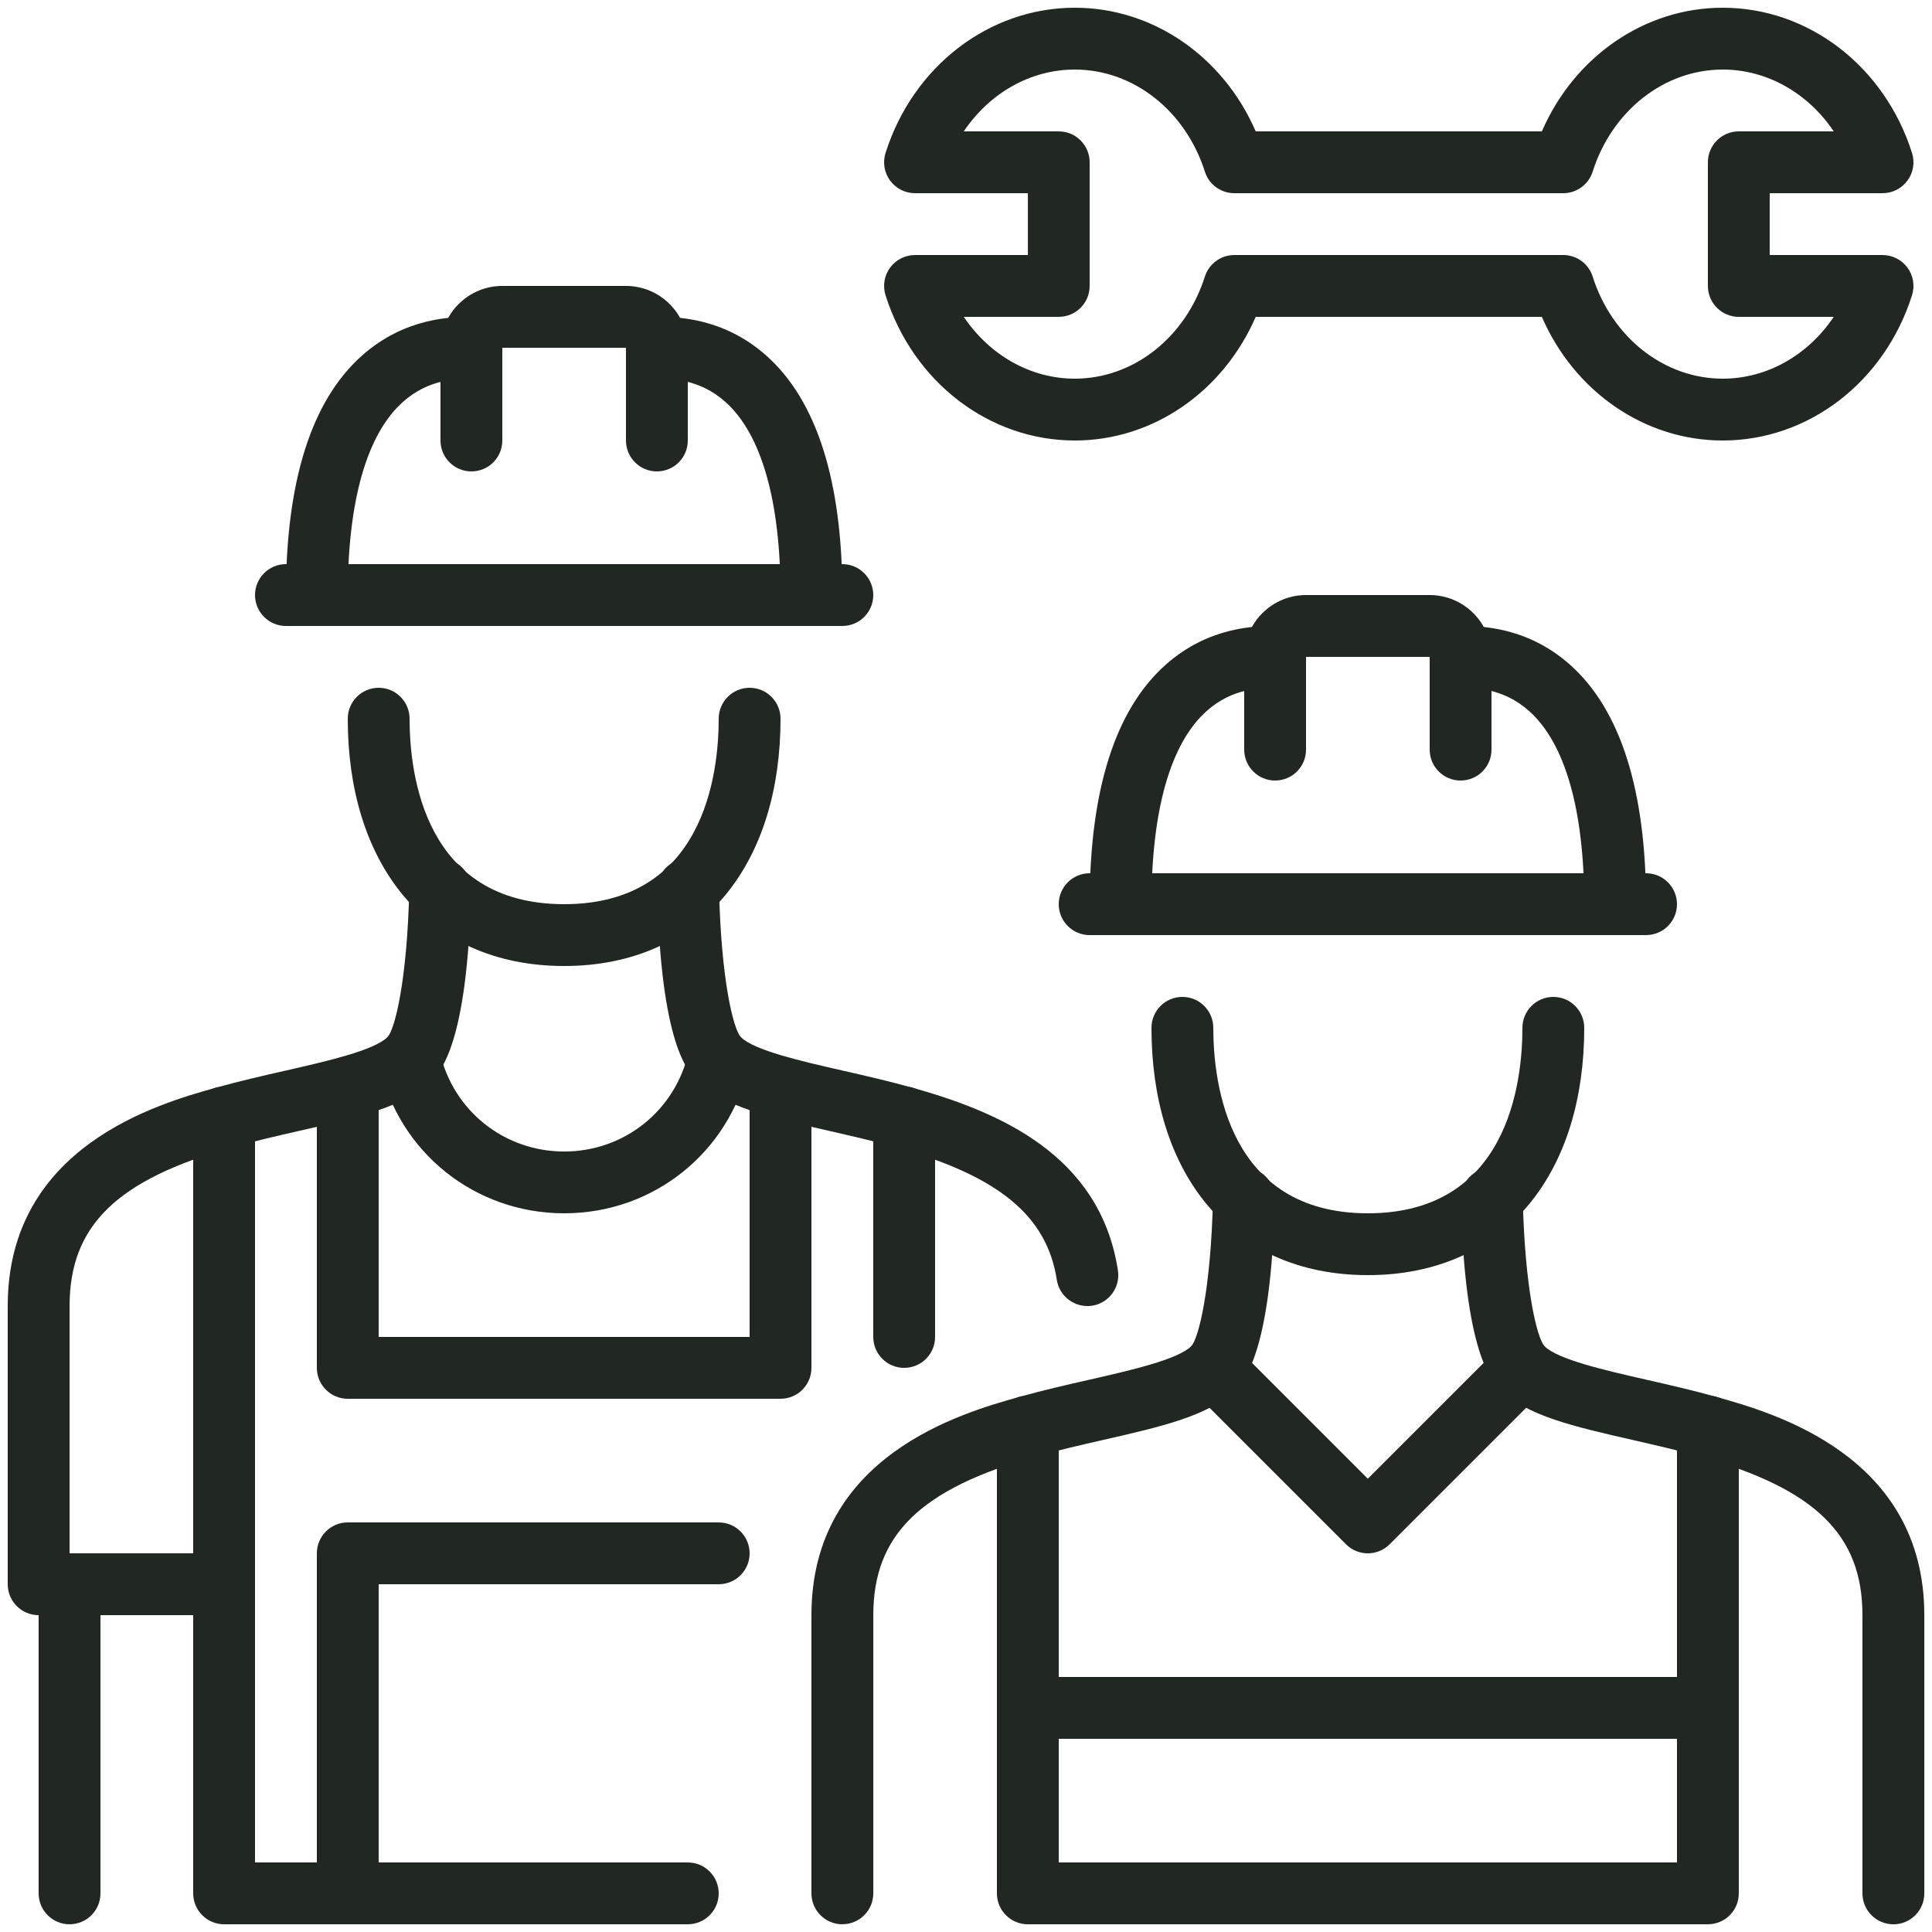
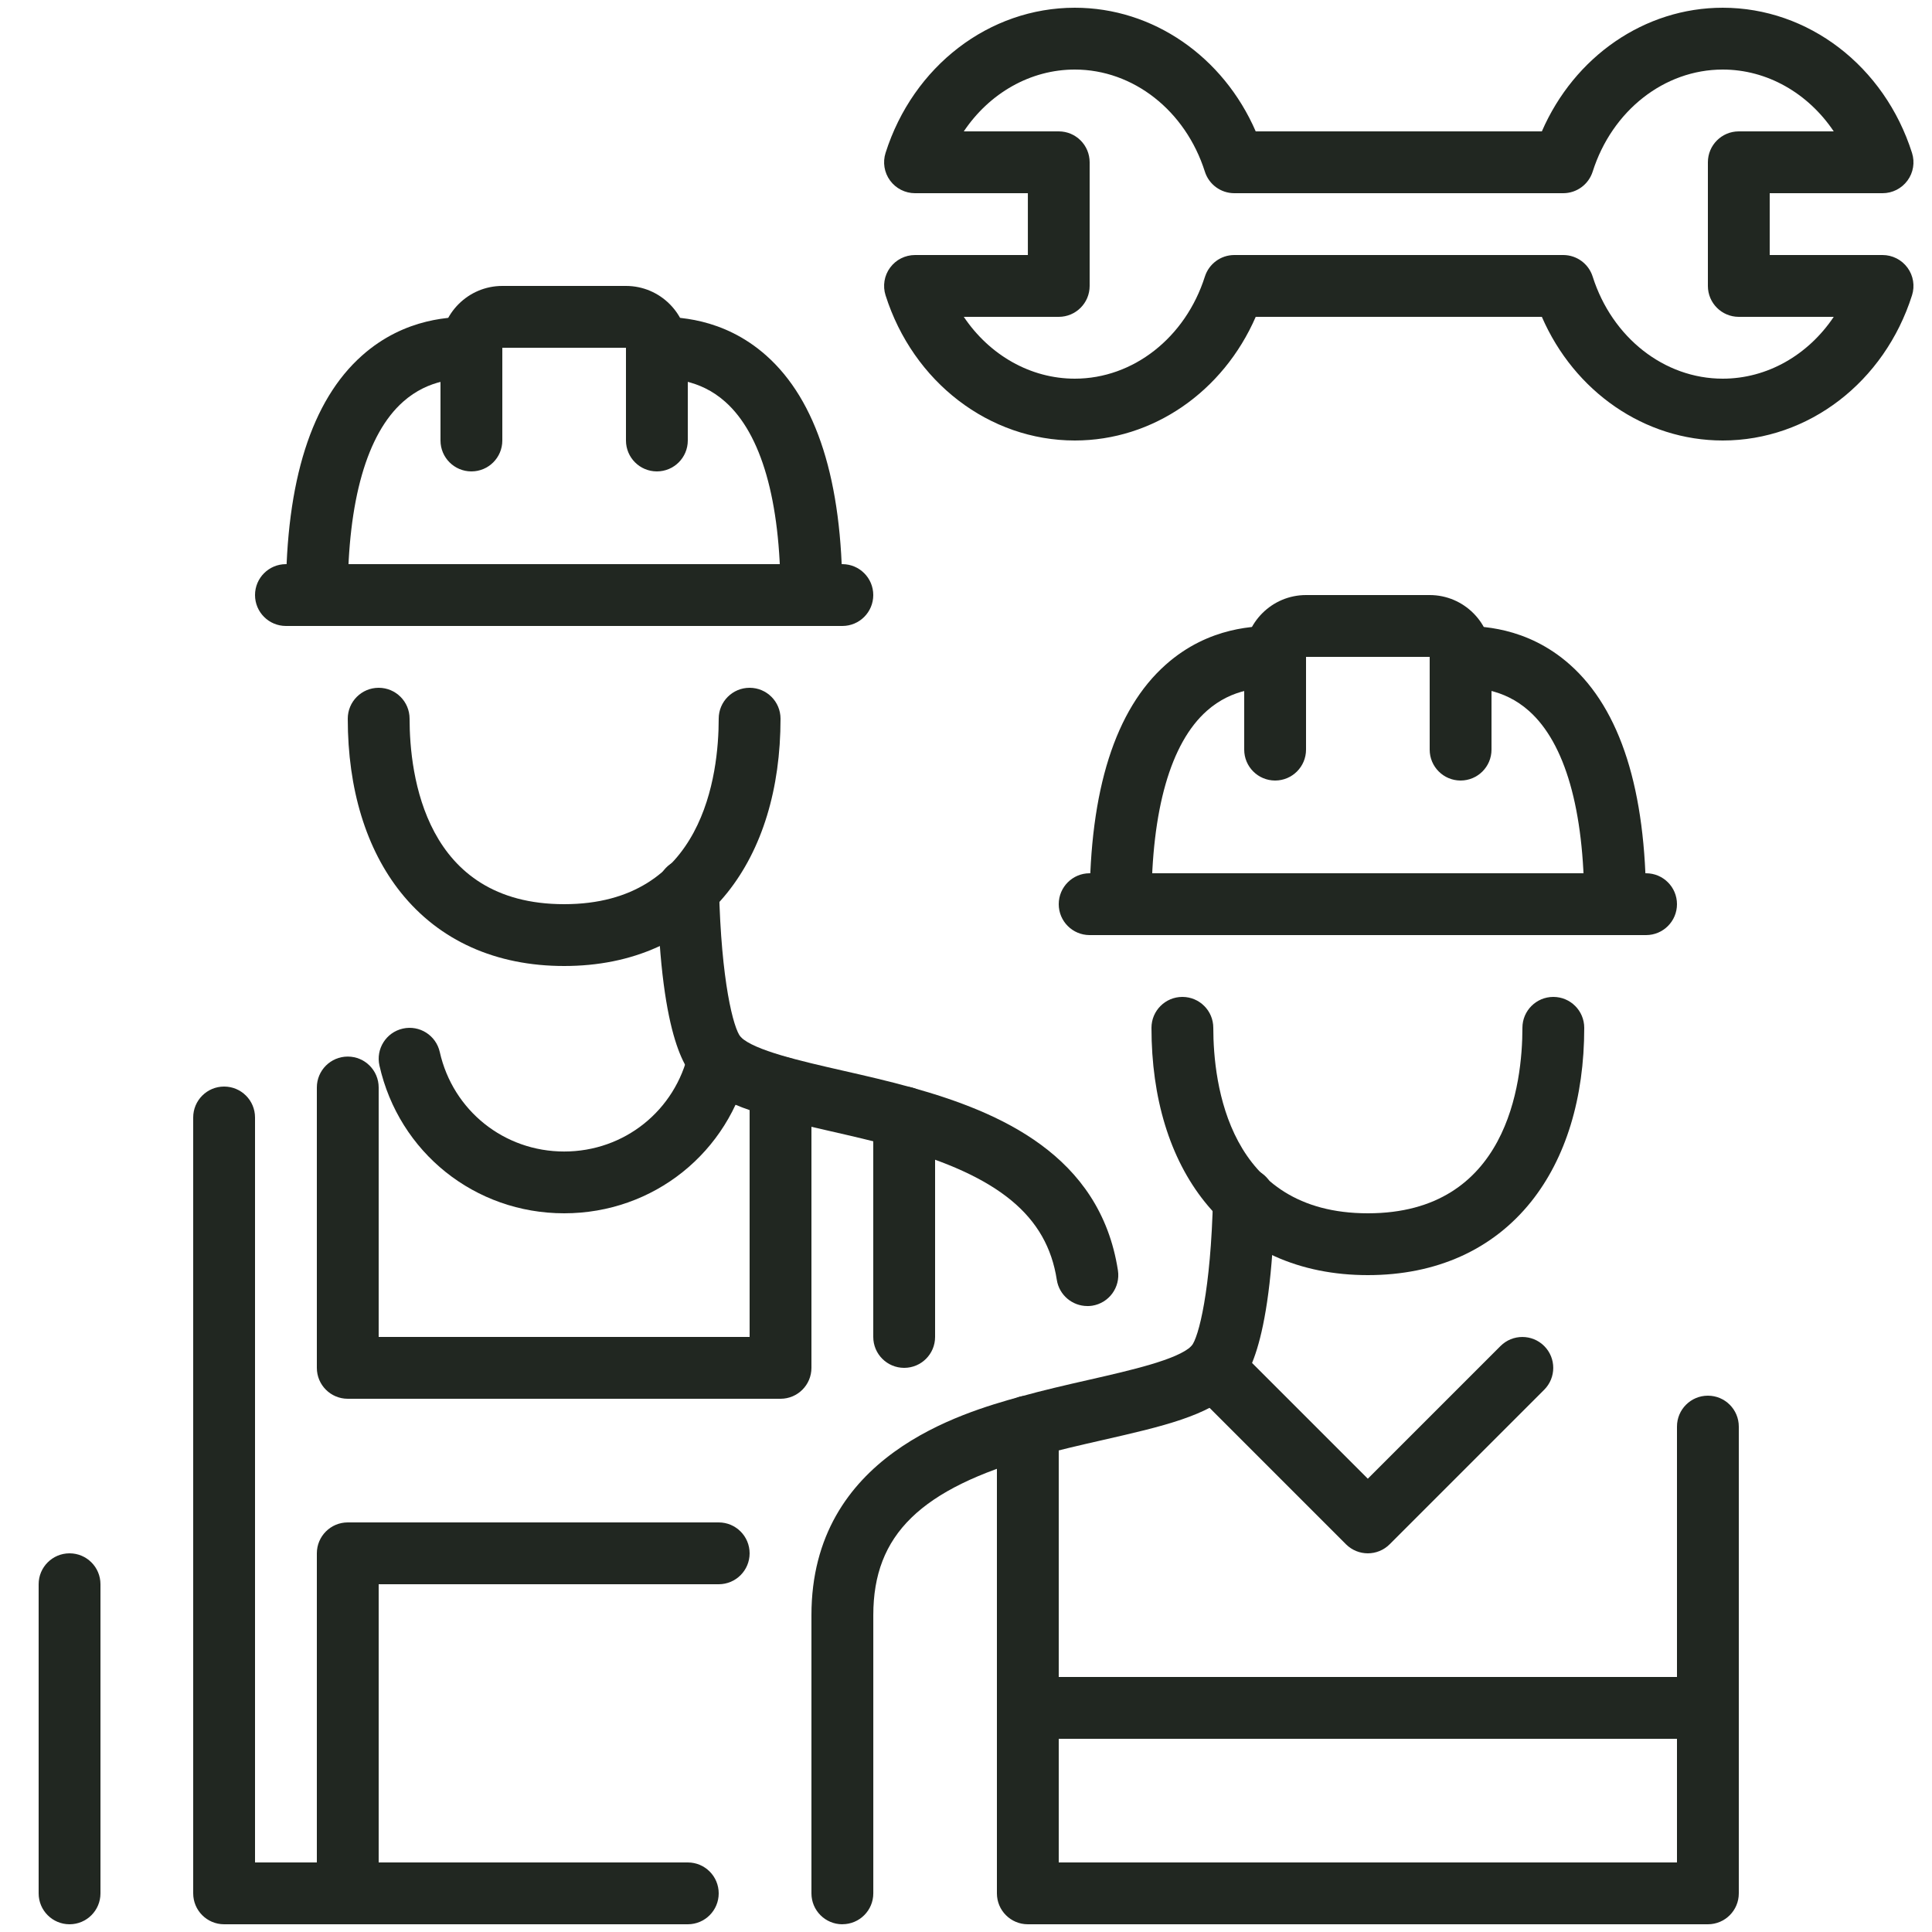
<svg xmlns="http://www.w3.org/2000/svg" id="Background" viewBox="0 0 500 500">
  <path d="M378,202c-4.42,0-8-3.58-8-8v-24h-32v24c0,4.42-3.58,8-8,8s-8-3.58-8-8v-24c0-8.82,7.18-16,16-16h32c8.82,0,16,7.18,16,16v24c0,4.42-3.58,8-8,8Z" fill="#212721" />
  <path d="M418,242c-4.42,0-8-3.58-8-8,0-24.4-4.95-41.7-14.31-50.02-6.73-5.98-14.13-5.98-17.69-5.98-4.42,0-8-3.58-8-8s3.58-8,8-8c4.66,0,17.04,0,28.31,10.02,13.06,11.61,19.69,32.46,19.69,61.98,0,4.42-3.58,8-8,8Z" fill="#212721" />
  <path d="M290,242c-4.42,0-8-3.58-8-8,0-29.52,6.62-50.37,19.69-61.98,11.27-10.02,23.65-10.02,28.31-10.02,4.42,0,8,3.58,8,8s-3.58,8-8,8c-3.56,0-10.96,0-17.69,5.98-9.36,8.32-14.31,25.62-14.31,50.02,0,4.42-3.58,8-8,8Z" fill="#212721" />
  <path d="M426,242h-144c-4.42,0-8-3.58-8-8s3.58-8,8-8h144c4.42,0,8,3.58,8,8s-3.58,8-8,8Z" fill="#212721" />
  <path d="M354,330c-17.69,0-32.3-6.57-42.25-19-9-11.25-13.75-26.81-13.75-45,0-4.42,3.58-8,8-8s8,3.58,8,8c0,14.43,3.9,48,40,48s40-33.57,40-48c0-4.42,3.58-8,8-8s8,3.58,8,8c0,18.19-4.76,33.75-13.75,45-9.95,12.43-24.55,19-42.25,19Z" fill="#212721" />
-   <path d="M490,498c-4.42,0-8-3.58-8-8v-72c0-20.79-12.21-32.7-42.16-41.1-5.78-1.61-11.64-2.94-17.31-4.24-15.33-3.5-27.43-6.26-34.18-13.01-2.31-2.31-9.35-9.34-10.26-49.31-.1-4.42,3.4-8.08,7.81-8.18,4.39-.12,8.08,3.4,8.18,7.82,.55,23.9,3.73,36.23,5.61,38.4,3.46,3.46,15.64,6.24,26.4,8.69,5.85,1.33,11.89,2.71,18.06,4.43,14.74,4.14,53.86,15.11,53.86,56.51v72c0,4.42-3.58,8-8,8Z" fill="#212721" />
  <path d="M218,498c-4.42,0-8-3.58-8-8v-72c0-41.4,39.11-52.37,53.84-56.5,6.18-1.72,12.23-3.1,18.08-4.43,10.75-2.45,22.94-5.23,26.43-8.72,1.85-2.13,5.03-14.47,5.58-38.37,.1-4.35,3.66-7.82,7.99-7.82,.06,0,.12,0,.19,0,4.42,.1,7.92,3.76,7.81,8.18-.92,39.97-7.95,47-10.26,49.31-6.75,6.75-18.86,9.51-34.18,13.01-5.67,1.29-11.53,2.63-17.33,4.24-29.93,8.4-42.14,20.3-42.14,41.09v72c0,4.42-3.58,8-8,8Z" fill="#212721" />
  <path d="M442,498h-176c-4.42,0-8-3.58-8-8v-120.8c0-4.42,3.58-8,8-8s8,3.58,8,8v112.8h160v-112.8c0-4.42,3.58-8,8-8s8,3.58,8,8v120.8c0,4.42-3.58,8-8,8Z" fill="#212721" />
  <path d="M354,402c-2.05,0-4.09-.78-5.66-2.34l-40-40c-3.12-3.12-3.12-8.19,0-11.31,3.12-3.12,8.19-3.12,11.31,0l34.34,34.34,34.34-34.34c3.12-3.12,8.19-3.12,11.31,0,3.12,3.12,3.12,8.19,0,11.31l-40,40c-1.56,1.56-3.61,2.34-5.66,2.34Z" fill="#212721" />
-   <path d="M442,450h-176c-4.42,0-8-3.58-8-8s3.58-8,8-8h176c4.42,0,8,3.58,8,8s-3.58,8-8,8Z" fill="#212721" />
+   <path d="M442,450h-176c-4.42,0-8-3.58-8-8s3.58-8,8-8h176c4.42,0,8,3.58,8,8Z" fill="#212721" />
  <path d="M170,122c-4.42,0-8-3.58-8-8v-24h-32v24c0,4.42-3.58,8-8,8s-8-3.58-8-8v-24c0-8.82,7.18-16,16-16h32c8.82,0,16,7.18,16,16v24c0,4.42-3.58,8-8,8Z" fill="#212721" />
  <path d="M210,162c-4.42,0-8-3.58-8-8,0-24.4-4.95-41.7-14.31-50.02-6.73-5.98-14.13-5.98-17.69-5.98-4.42,0-8-3.58-8-8s3.58-8,8-8c4.66,0,17.04,0,28.31,10.02,13.06,11.61,19.69,32.46,19.69,61.98,0,4.42-3.58,8-8,8Z" fill="#212721" />
  <path d="M82,162c-4.42,0-8-3.58-8-8,0-29.52,6.62-50.37,19.69-61.98,11.27-10.02,23.65-10.02,28.31-10.02,4.42,0,8,3.58,8,8s-3.58,8-8,8c-3.56,0-10.96,0-17.69,5.98-9.36,8.32-14.31,25.62-14.31,50.02,0,4.42-3.58,8-8,8Z" fill="#212721" />
  <path d="M218,162H74c-4.42,0-8-3.58-8-8s3.58-8,8-8H218c4.42,0,8,3.58,8,8s-3.58,8-8,8Z" fill="#212721" />
  <path d="M146,250c-17.69,0-32.3-6.57-42.25-19-9-11.25-13.75-26.81-13.75-45,0-4.42,3.58-8,8-8s8,3.58,8,8c0,14.43,3.9,48,40,48s40-33.57,40-48c0-4.42,3.58-8,8-8s8,3.58,8,8c0,18.19-4.76,33.75-13.75,45-9.95,12.43-24.55,19-42.25,19Z" fill="#212721" />
  <path d="M281.4,338c-3.88,0-7.29-2.83-7.9-6.78-2.56-16.58-15.02-26.85-41.66-34.32-5.78-1.61-11.64-2.94-17.31-4.24-15.33-3.5-27.43-6.26-34.18-13.01-2.31-2.31-9.35-9.34-10.26-49.31-.1-4.42,3.4-8.08,7.81-8.18,.06,0,.12,0,.19,0,4.33,0,7.89,3.46,7.99,7.82,.55,23.9,3.73,36.23,5.61,38.4,3.46,3.46,15.64,6.24,26.4,8.69,5.85,1.33,11.89,2.71,18.06,4.43,22.33,6.26,48.54,17.29,53.17,47.29,.67,4.37-2.32,8.45-6.68,9.13-.41,.06-.83,.09-1.23,.09Z" fill="#212721" />
-   <path d="M58,418H10c-4.42,0-8-3.58-8-8v-72c0-41.4,39.11-52.37,53.84-56.5,6.18-1.72,12.23-3.1,18.08-4.43,10.75-2.45,22.94-5.23,26.43-8.72,1.85-2.13,5.03-14.47,5.58-38.37,.1-4.42,3.8-7.89,8.18-7.82,4.42,.1,7.92,3.76,7.81,8.18-.92,39.97-7.95,47-10.26,49.31-6.75,6.75-18.86,9.51-34.18,13.01-5.67,1.29-11.53,2.63-17.33,4.24-29.93,8.4-42.14,20.3-42.14,41.09v64H58c4.42,0,8,3.58,8,8s-3.58,8-8,8Z" fill="#212721" />
  <path d="M178,498H58c-4.42,0-8-3.58-8-8v-200.8c0-4.42,3.58-8,8-8s8,3.58,8,8v192.8h112c4.42,0,8,3.58,8,8s-3.58,8-8,8Z" fill="#212721" />
  <path d="M234,354c-4.42,0-8-3.58-8-8v-56.8c0-4.42,3.58-8,8-8s8,3.58,8,8v56.8c0,4.42-3.58,8-8,8Z" fill="#212721" />
  <path d="M18,498c-4.42,0-8-3.58-8-8v-80c0-4.42,3.58-8,8-8s8,3.58,8,8v80c0,4.42-3.58,8-8,8Z" fill="#212721" />
  <path d="M146,314c-23.08,0-42.74-15.73-47.8-38.24-.97-4.31,1.74-8.59,6.05-9.56,4.31-.97,8.59,1.74,9.56,6.05,3.41,15.16,16.65,25.76,32.2,25.76s28.78-10.59,32.2-25.76c.97-4.31,5.25-7.02,9.56-6.05,4.31,.97,7.02,5.25,6.05,9.56-5.07,22.52-24.72,38.24-47.8,38.24Z" fill="#212721" />
  <path d="M202,362H90c-4.42,0-8-3.58-8-8v-72.56c0-4.42,3.58-8,8-8s8,3.58,8,8v64.56h96v-64.56c0-4.42,3.58-8,8-8s8,3.58,8,8v72.56c0,4.42-3.58,8-8,8Z" fill="#212721" />
  <path d="M90,498c-4.42,0-8-3.58-8-8v-88c0-4.42,3.58-8,8-8h96c4.42,0,8,3.58,8,8s-3.58,8-8,8H98v80c0,4.42-3.58,8-8,8Z" fill="#212721" />
  <path d="M445.84,114c-20.23,0-38.4-12.64-46.81-32h-74.05c-8.42,19.36-26.59,32-46.81,32-22.16,0-41.85-15.1-48.99-37.58-.77-2.43-.34-5.09,1.17-7.14,1.51-2.06,3.9-3.28,6.46-3.28h29.2v-16h-29.2c-2.55,0-4.95-1.22-6.46-3.28-1.51-2.06-1.94-4.71-1.17-7.14,7.14-22.48,26.82-37.58,48.99-37.58,20.23,0,38.4,12.64,46.81,32h74.05c8.41-19.36,26.59-32,46.81-32,22.16,0,41.85,15.1,48.99,37.58,.77,2.43,.34,5.09-1.17,7.14-1.51,2.06-3.9,3.28-6.46,3.28h-29.2v16h29.2c2.55,0,4.95,1.22,6.46,3.28,1.51,2.06,1.94,4.71,1.17,7.14-7.14,22.48-26.82,37.58-48.99,37.58Zm-126.4-48h85.12c3.49,0,6.57,2.26,7.62,5.58,5.02,15.8,18.54,26.42,33.66,26.42,11.52,0,22.11-6.13,28.73-16h-24.57c-4.42,0-8-3.58-8-8V42c0-4.42,3.58-8,8-8h24.57c-6.63-9.87-17.22-16-28.73-16-15.11,0-28.64,10.62-33.66,26.42-1.06,3.32-4.14,5.58-7.62,5.58h-85.12c-3.49,0-6.57-2.26-7.62-5.58-5.02-15.8-18.54-26.42-33.66-26.42-11.52,0-22.11,6.13-28.73,16h24.57c4.42,0,8,3.58,8,8v32c0,4.42-3.58,8-8,8h-24.57c6.63,9.87,17.22,16,28.73,16,15.11,0,28.64-10.62,33.66-26.42,1.06-3.32,4.14-5.58,7.62-5.58Z" fill="#212721" />
</svg>